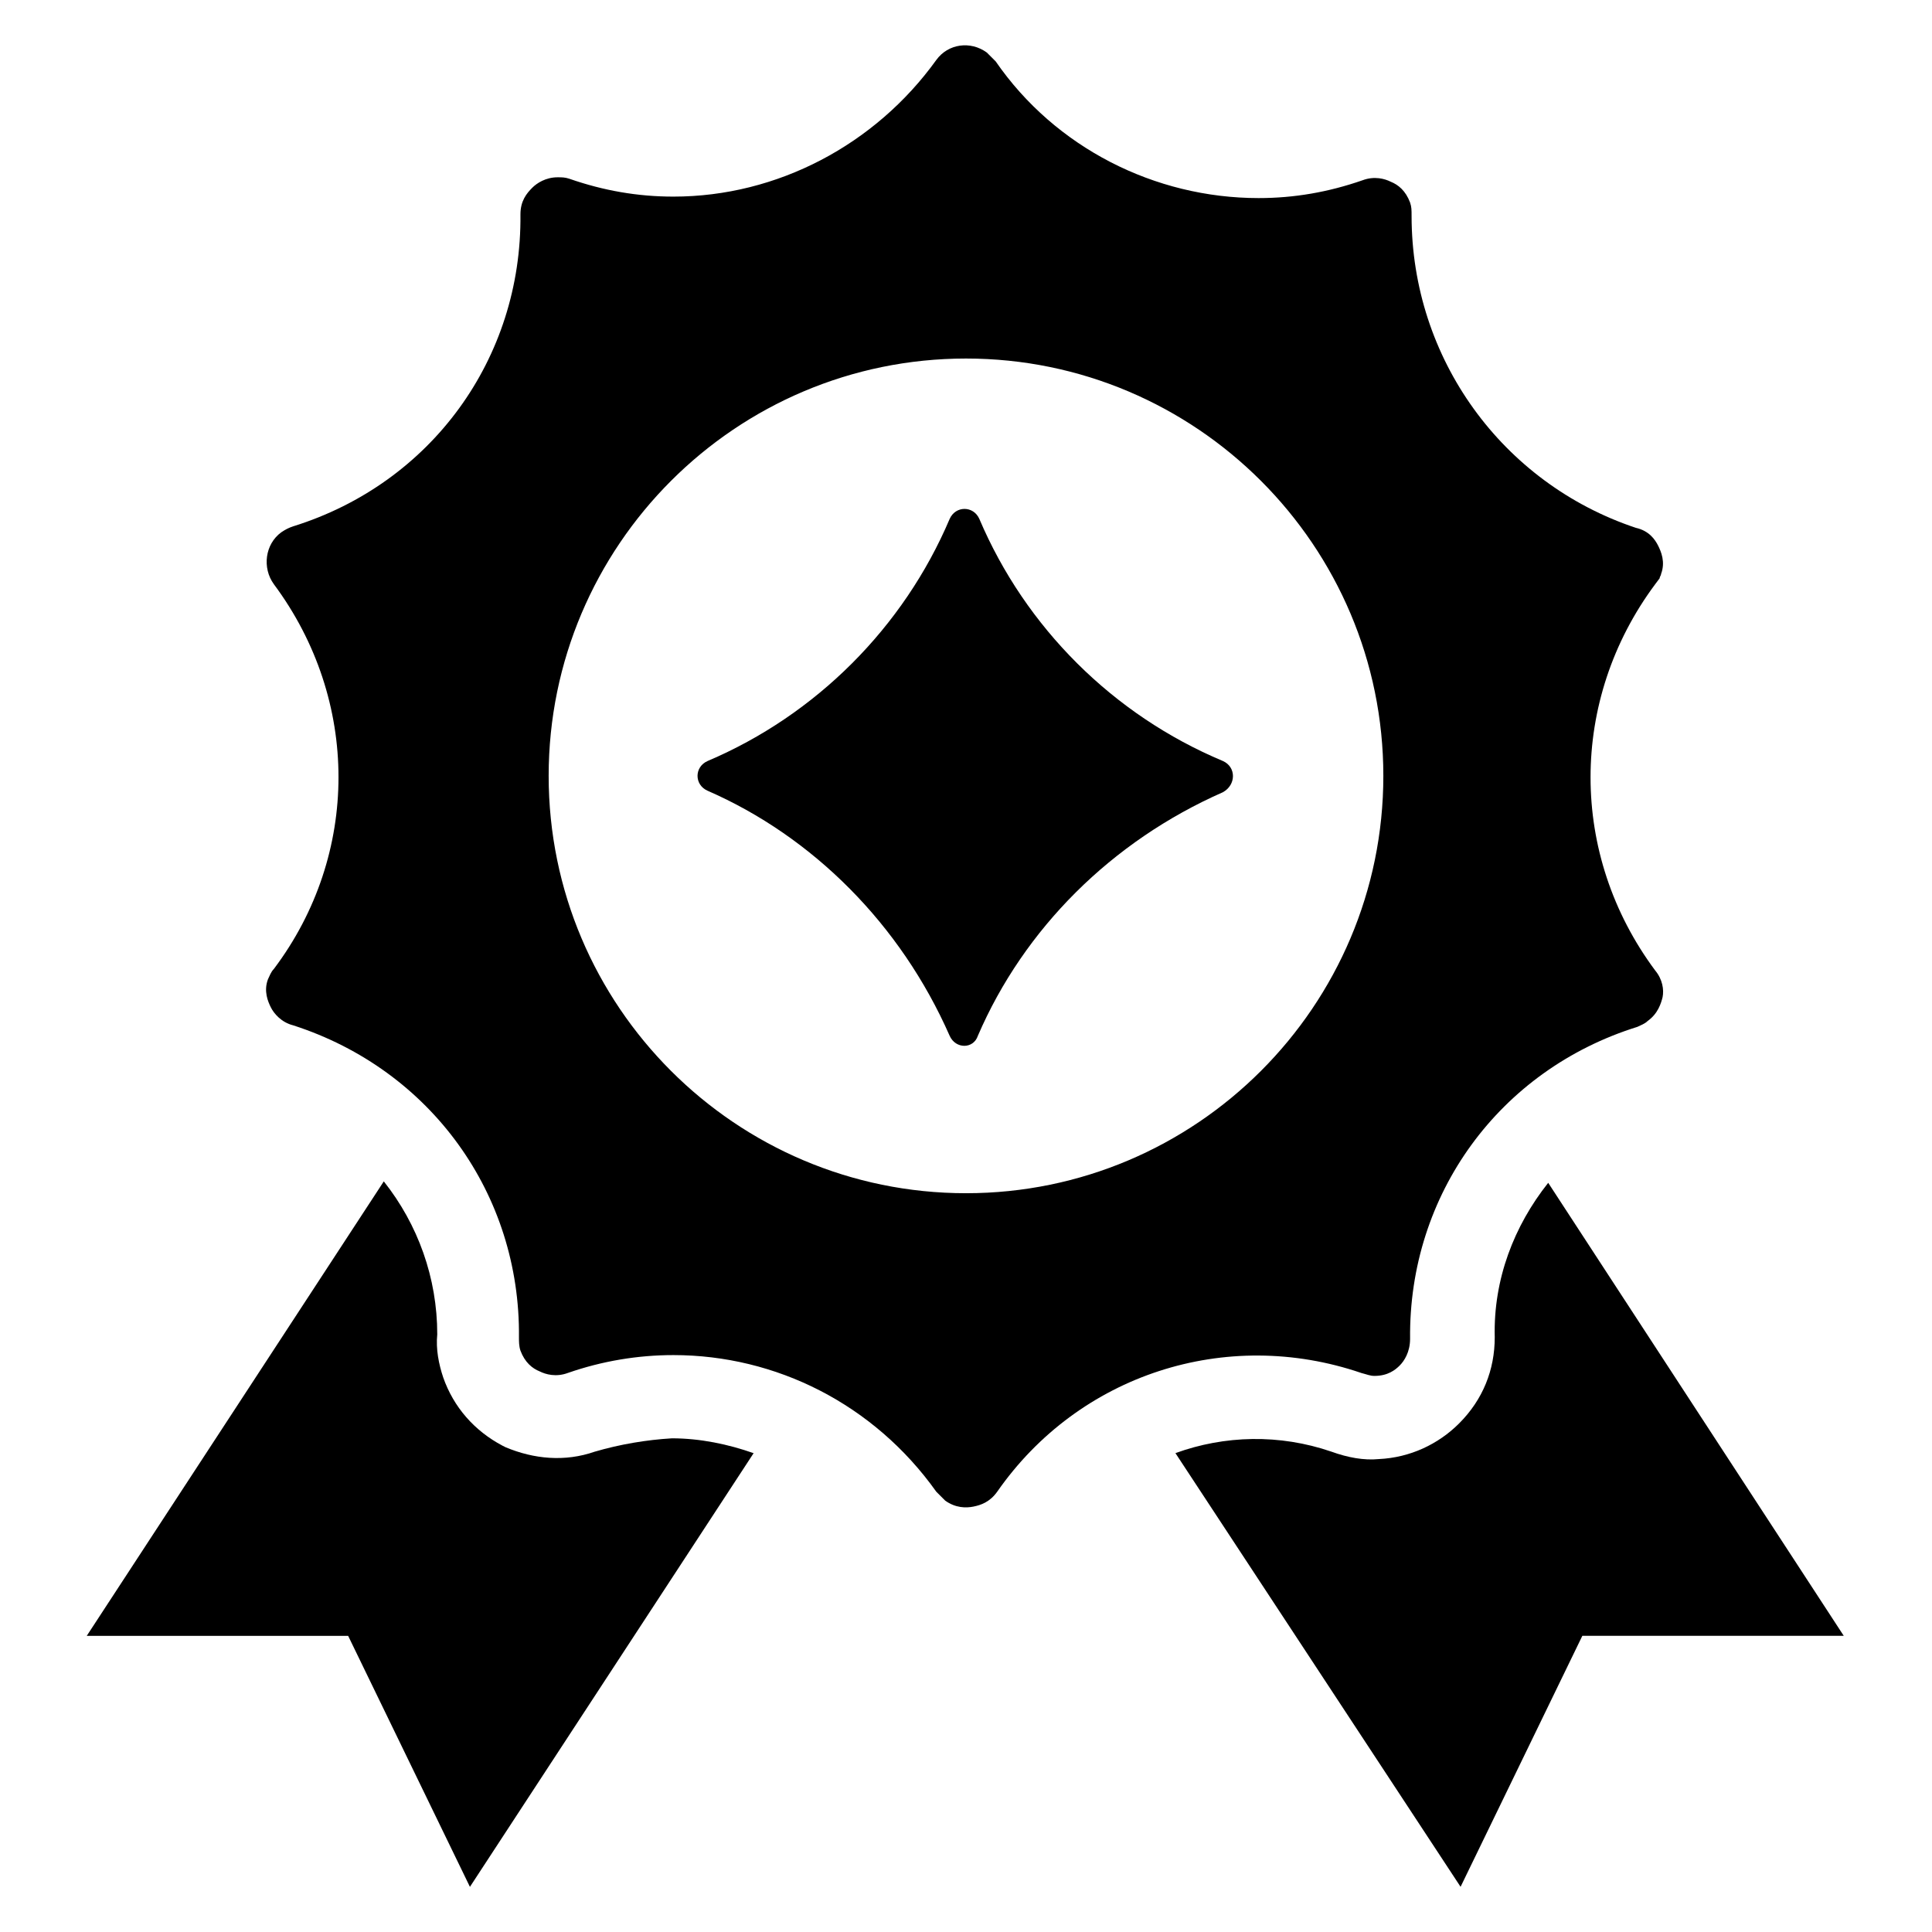
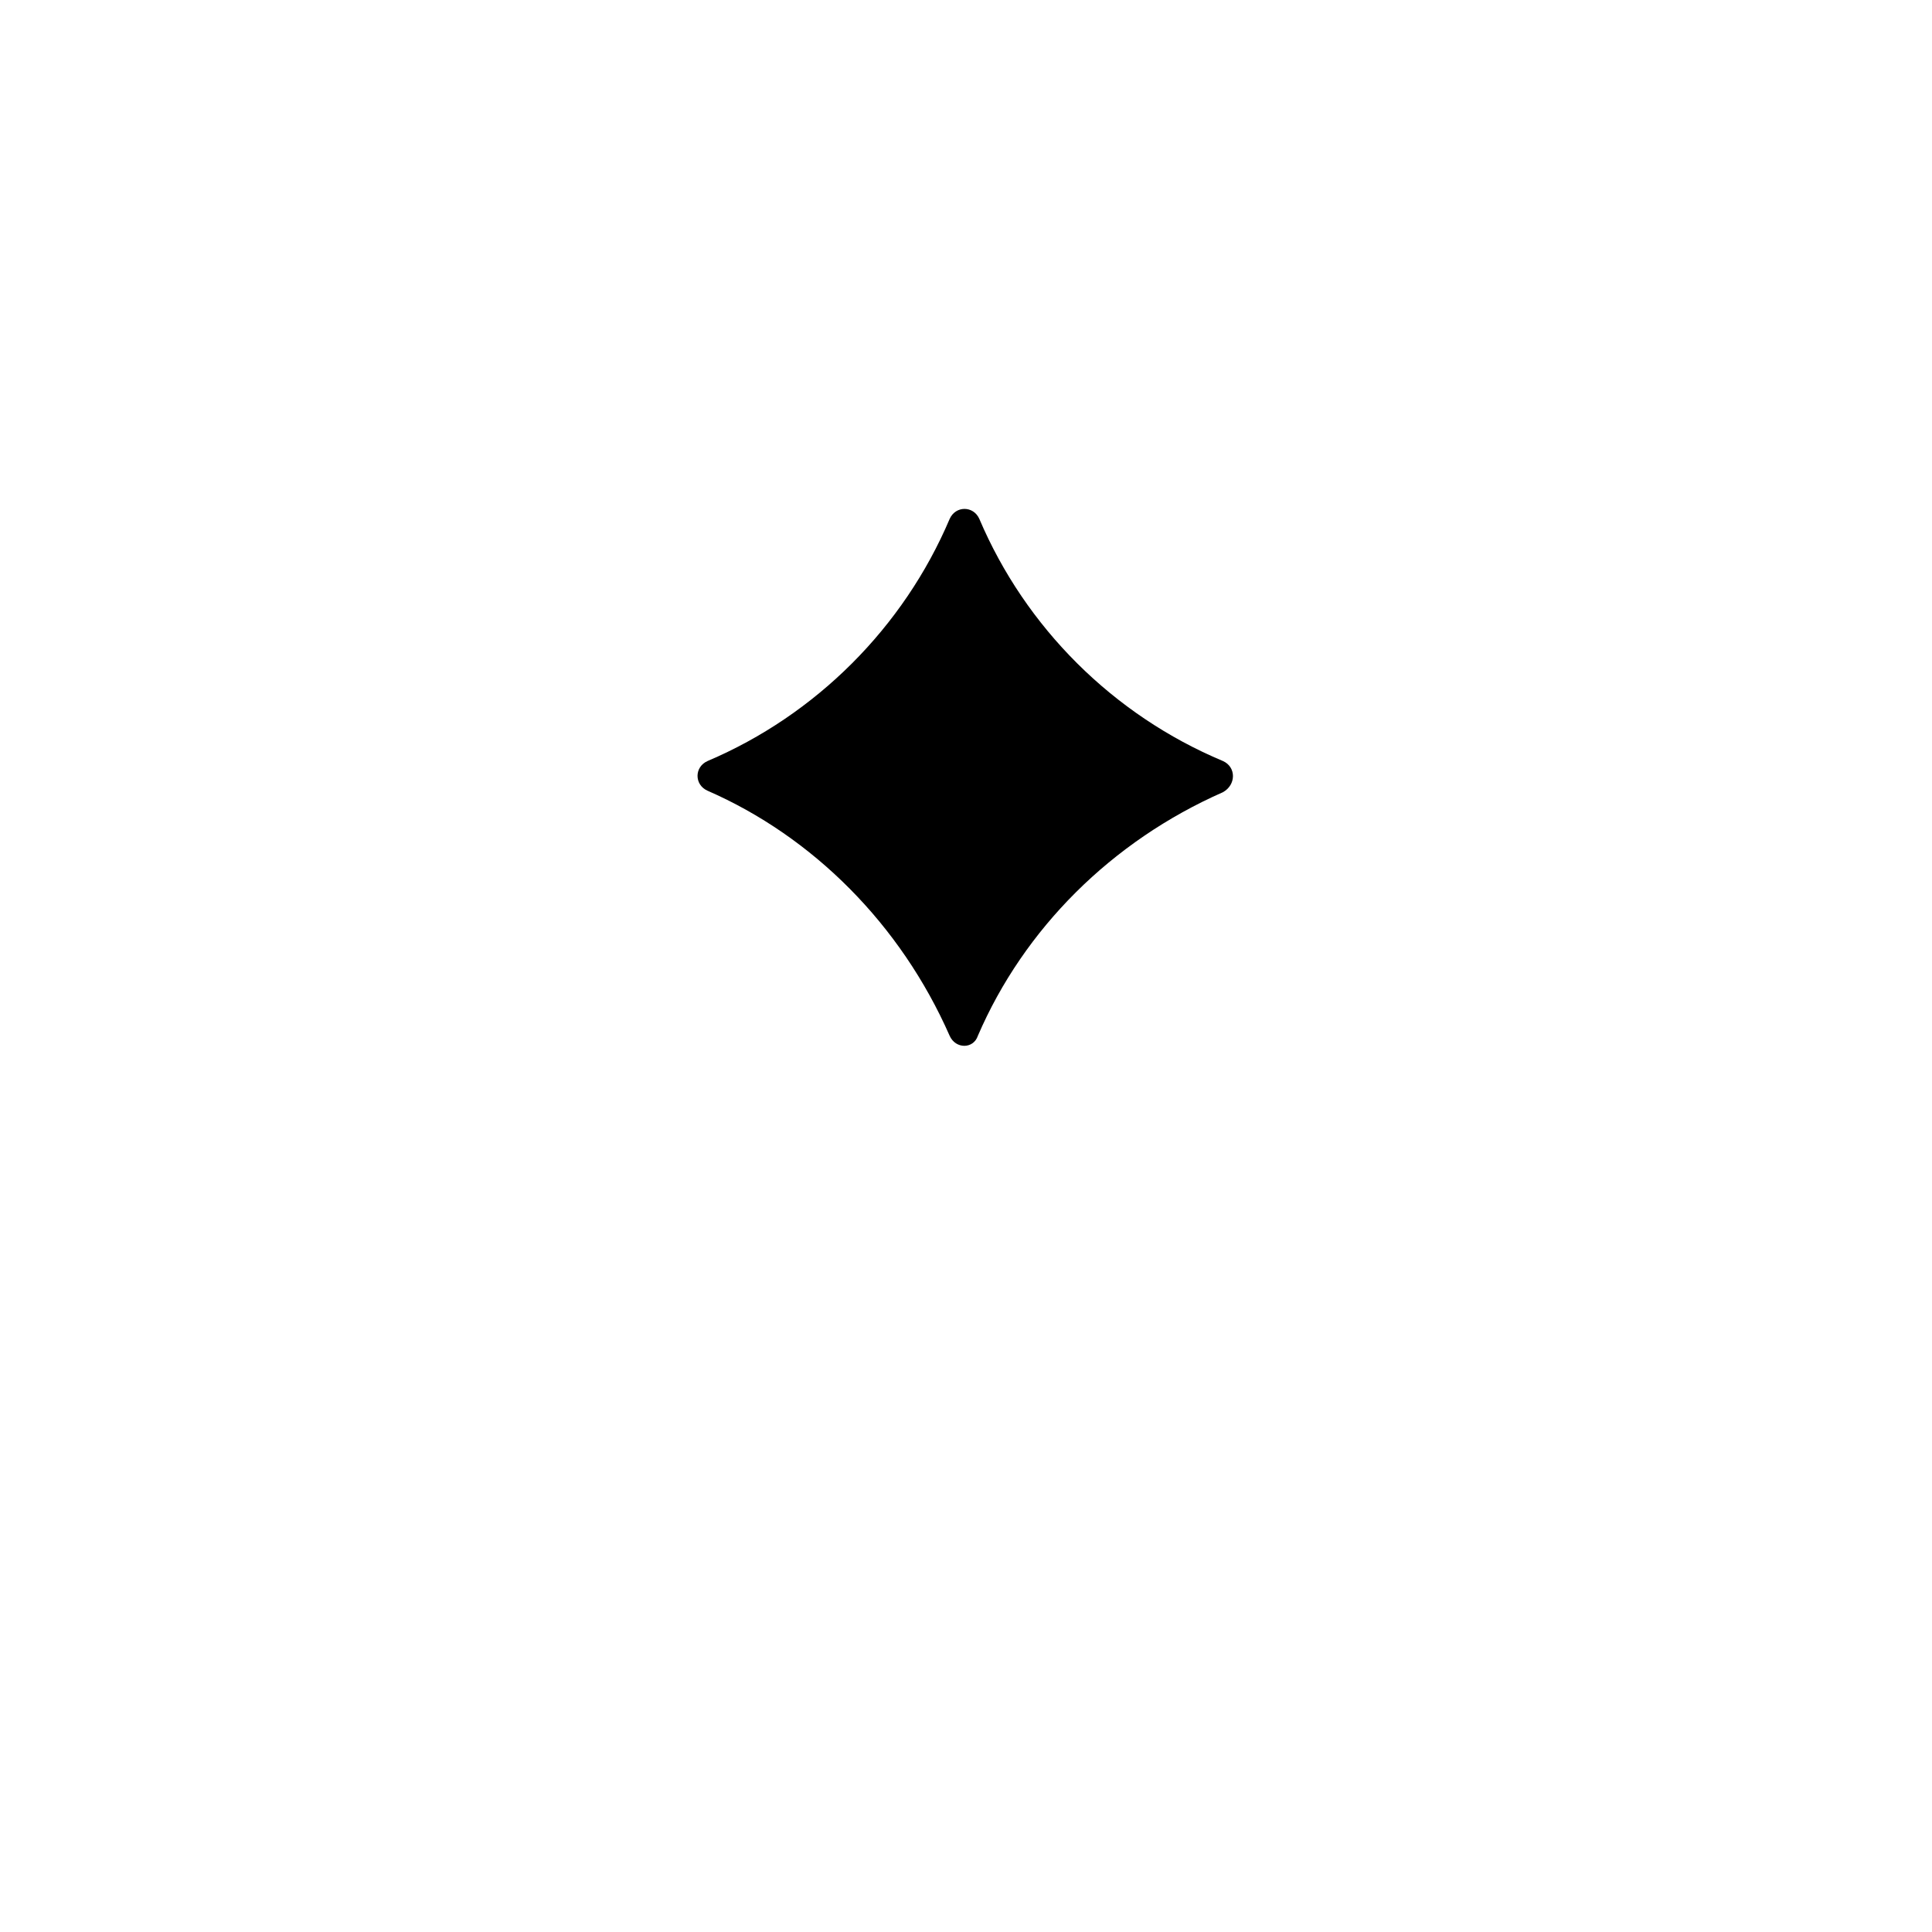
<svg xmlns="http://www.w3.org/2000/svg" fill="#000000" width="800px" height="800px" version="1.1" viewBox="144 144 512 512">
  <g>
    <path d="m468.09 345.68c-29.125-12.203-52.348-35.426-64.551-64.156-1.574-3.543-6.297-3.543-7.871 0-12.203 28.734-35.426 51.957-64.156 64.156-3.543 1.574-3.543 6.297 0 7.871 27.945 12.203 51.168 35.426 64.156 64.945 1.574 3.543 6.297 3.543 7.477 0 12.203-28.34 35.426-51.562 64.945-64.551 3.543-1.965 3.543-6.688 0-8.266z" />
-     <path d="m504.7 507.84c1.574 0.395 2.363 0.789 3.543 0.789 3.543 0 5.512-1.574 6.691-2.754 1.18-1.18 2.754-3.543 2.754-7.086-0.395-38.18 23.617-71.242 60.223-82.656 0.789-0.395 1.969-0.789 2.754-1.574 2.754-1.969 3.543-4.723 3.938-6.297 0.395-1.969 0-4.723-1.969-7.086-22.828-30.699-22.828-71.637 0-102.34l1.18-1.574c0-0.395 0.395-0.789 0.395-1.18 1.18-3.148 0-5.902-0.789-7.477-0.789-1.574-2.363-3.938-5.902-4.723-35.422-11.812-59.434-44.875-59.434-82.66 0-1.574 0-2.363-0.395-3.543-1.18-3.148-3.148-4.723-5.117-5.512-1.574-0.789-4.328-1.574-7.477-0.395-9.055 3.148-18.105 4.723-27.551 4.723-27.551 0-53.922-13.383-69.668-36.211-0.789-0.789-1.574-1.574-2.363-2.363-4.328-3.144-10.234-2.359-13.383 1.973-16.137 22.434-42.117 36.211-69.668 36.211-9.445 0-18.5-1.574-27.551-4.723-1.18-0.395-1.969-0.395-3.148-0.395-3.148 0-5.512 1.574-6.691 2.754-1.574 1.574-3.148 3.543-3.148 7.086 0.395 38.18-23.617 71.242-60.223 82.656-1.18 0.395-1.969 0.789-3.148 1.574-4.328 3.148-5.117 9.445-1.969 13.777 22.828 30.699 22.828 71.637 0 101.94-0.789 0.789-1.18 1.969-1.574 2.754-1.18 3.148 0 5.902 0.789 7.477 0.789 1.574 2.754 3.938 5.902 4.723 36.605 11.812 60.223 44.875 59.828 82.66 0 1.18 0 2.363 0.395 3.543 1.18 3.148 3.148 4.723 5.117 5.512 1.574 0.789 4.328 1.574 7.477 0.395 9.055-3.148 18.5-4.723 27.945-4.723 27.16 0 53.137 12.988 69.668 36.211 0.789 0.789 1.574 1.574 2.363 2.363 2.754 1.969 5.512 1.969 7.477 1.574 1.969-0.395 4.328-1.18 6.297-3.938 21.652-31.098 60.617-43.691 96.434-31.492zm-104.7-47.625c-61.008 0-110.6-49.594-110.6-110.6 0-61.008 49.594-110.6 110.6-110.6s110.6 49.594 110.6 110.6c0 61.008-49.594 110.6-110.6 110.6z" />
-     <path d="m301.6 528.71c-7.871 2.754-16.137 1.969-23.617-1.18l-0.789-0.395c-7.477-3.938-12.988-10.234-15.742-18.105-1.18-3.543-1.969-7.477-1.574-11.414 0-14.957-5.117-29.125-14.168-40.539l-78.719 120.44h69.273l32.273 66.52 75.18-114.93c-6.691-2.363-14.168-3.938-21.648-3.938-6.691 0.395-13.777 1.574-20.469 3.543z" />
-     <path d="m554.29 457.46c-9.055 11.414-14.562 25.586-14.168 40.934 0 8.66-3.148 16.531-9.445 22.828-5.512 5.512-12.988 9.055-21.254 9.445-3.938 0.395-8.266-0.395-12.594-1.969-13.777-4.723-28.34-4.328-41.328 0.395l75.566 114.93 32.273-66.52h69.273z" />
  </g>
</svg>